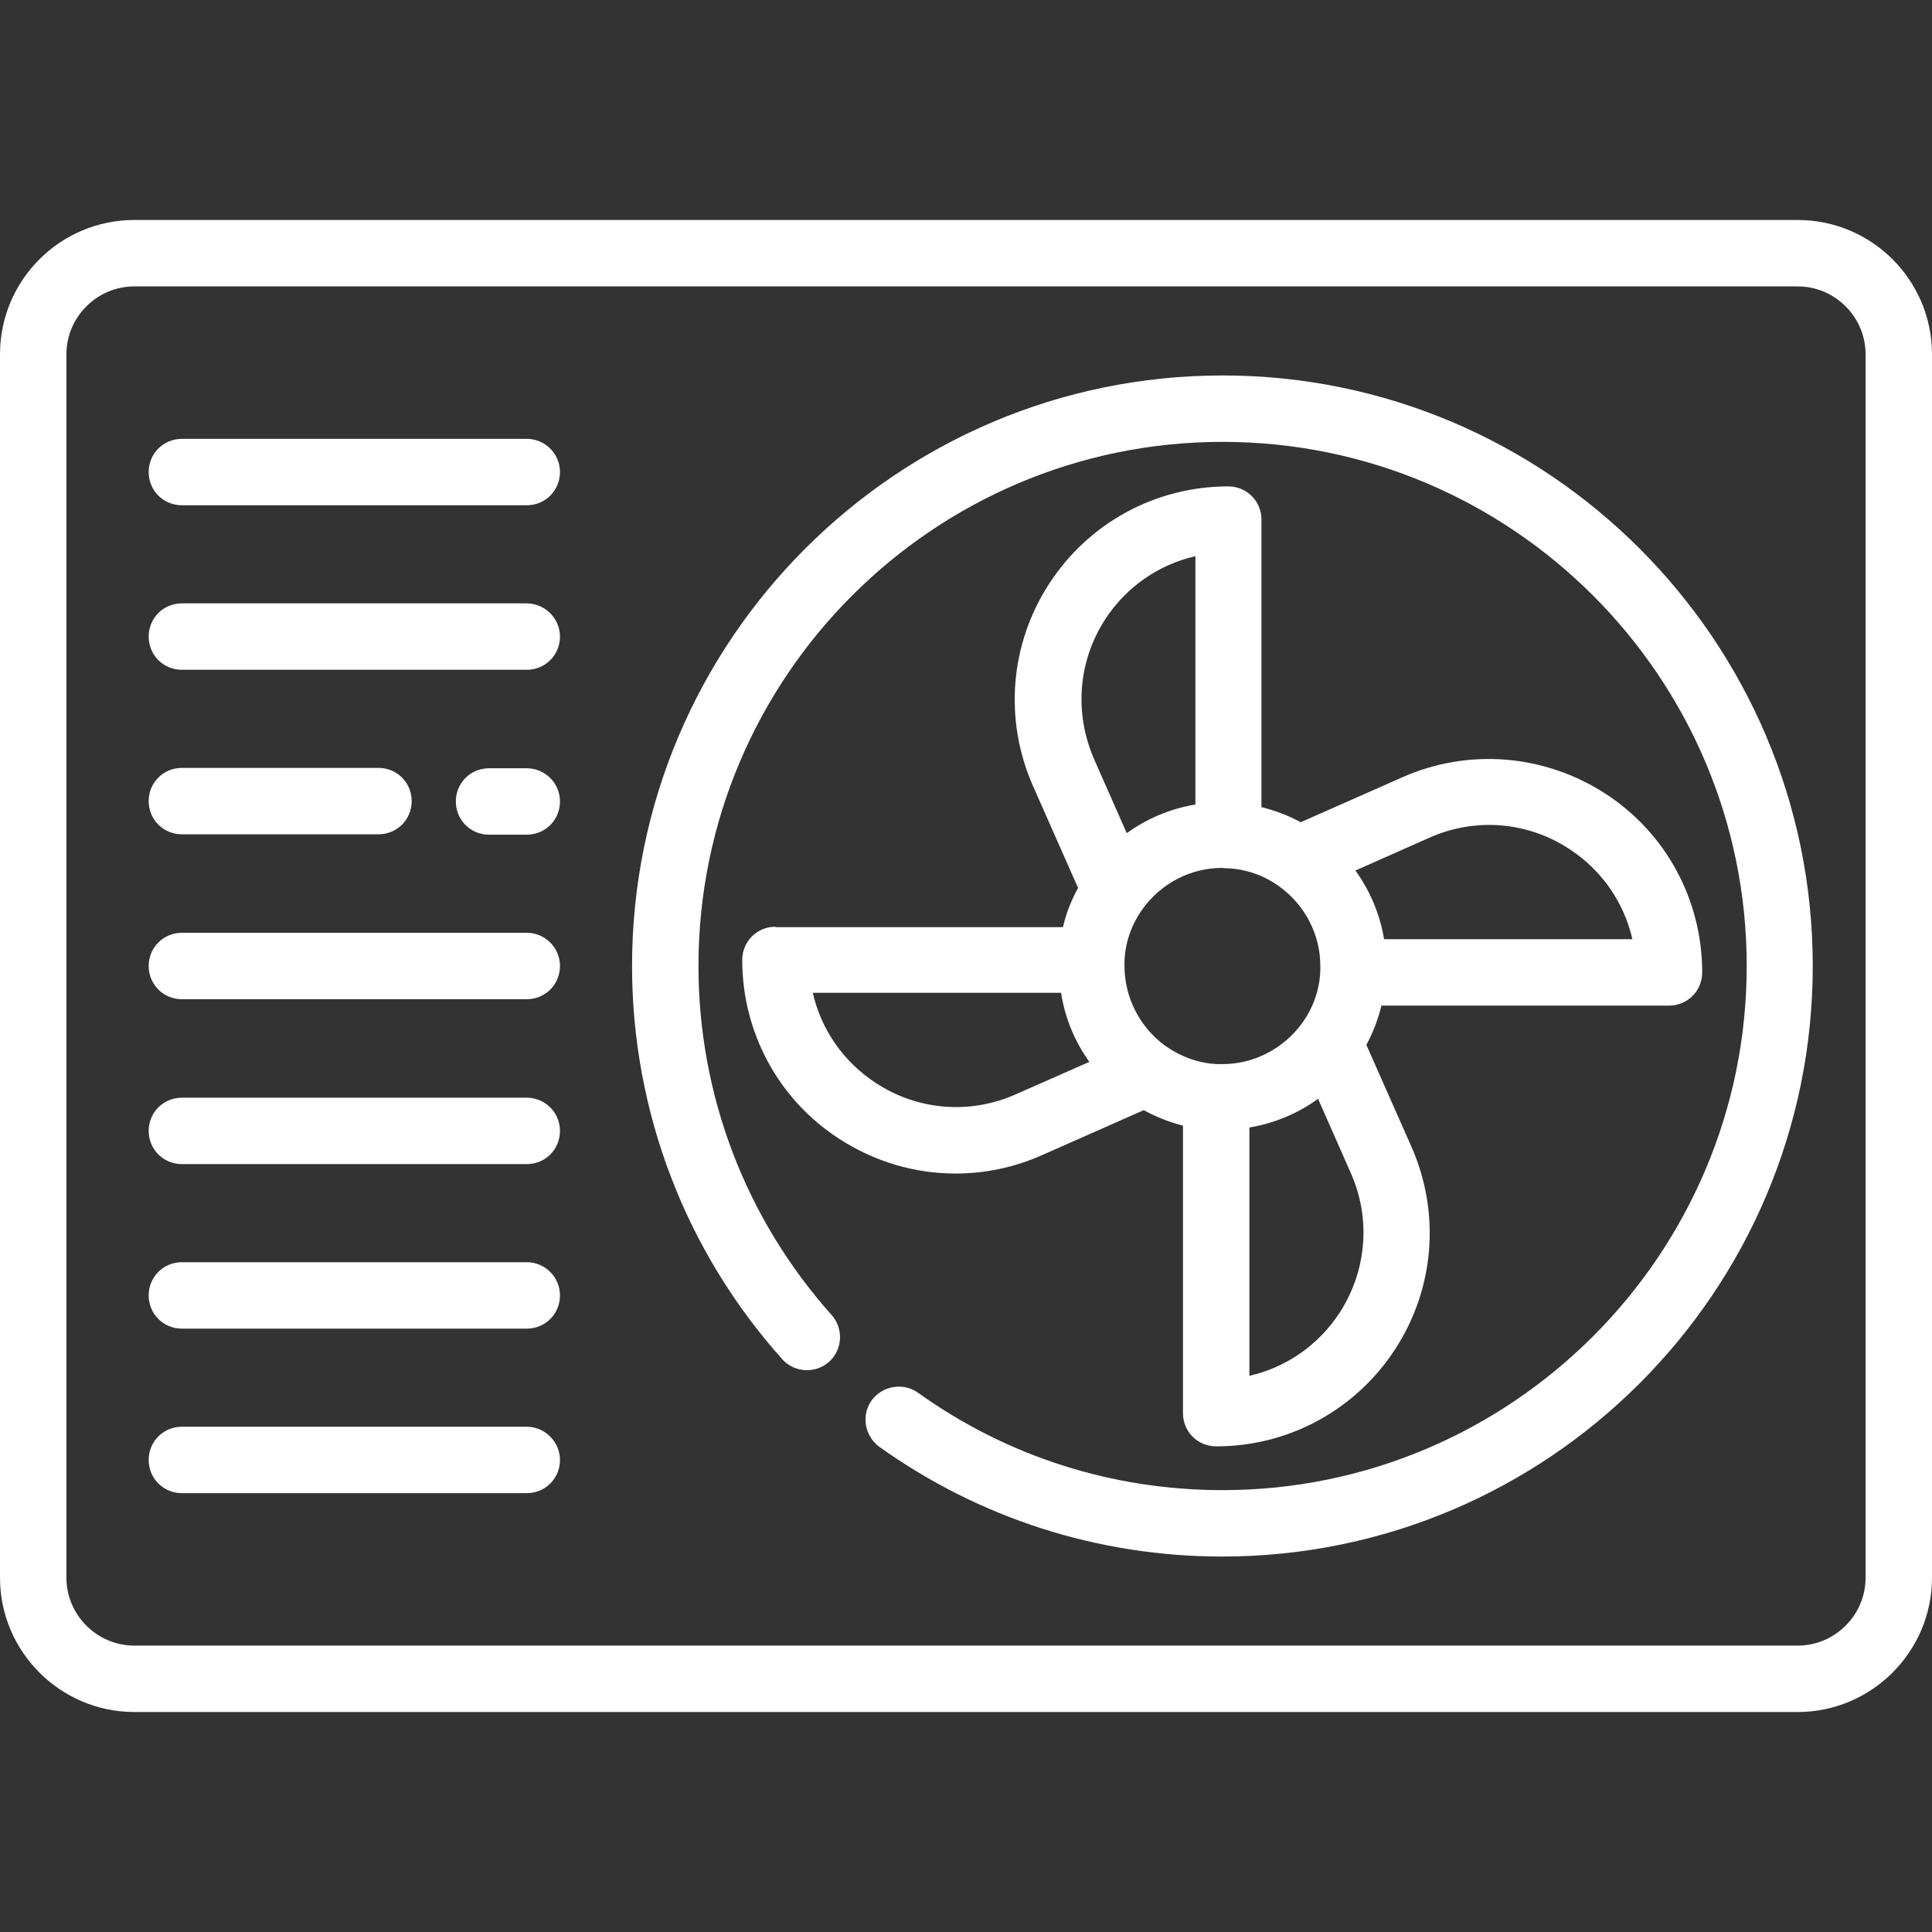
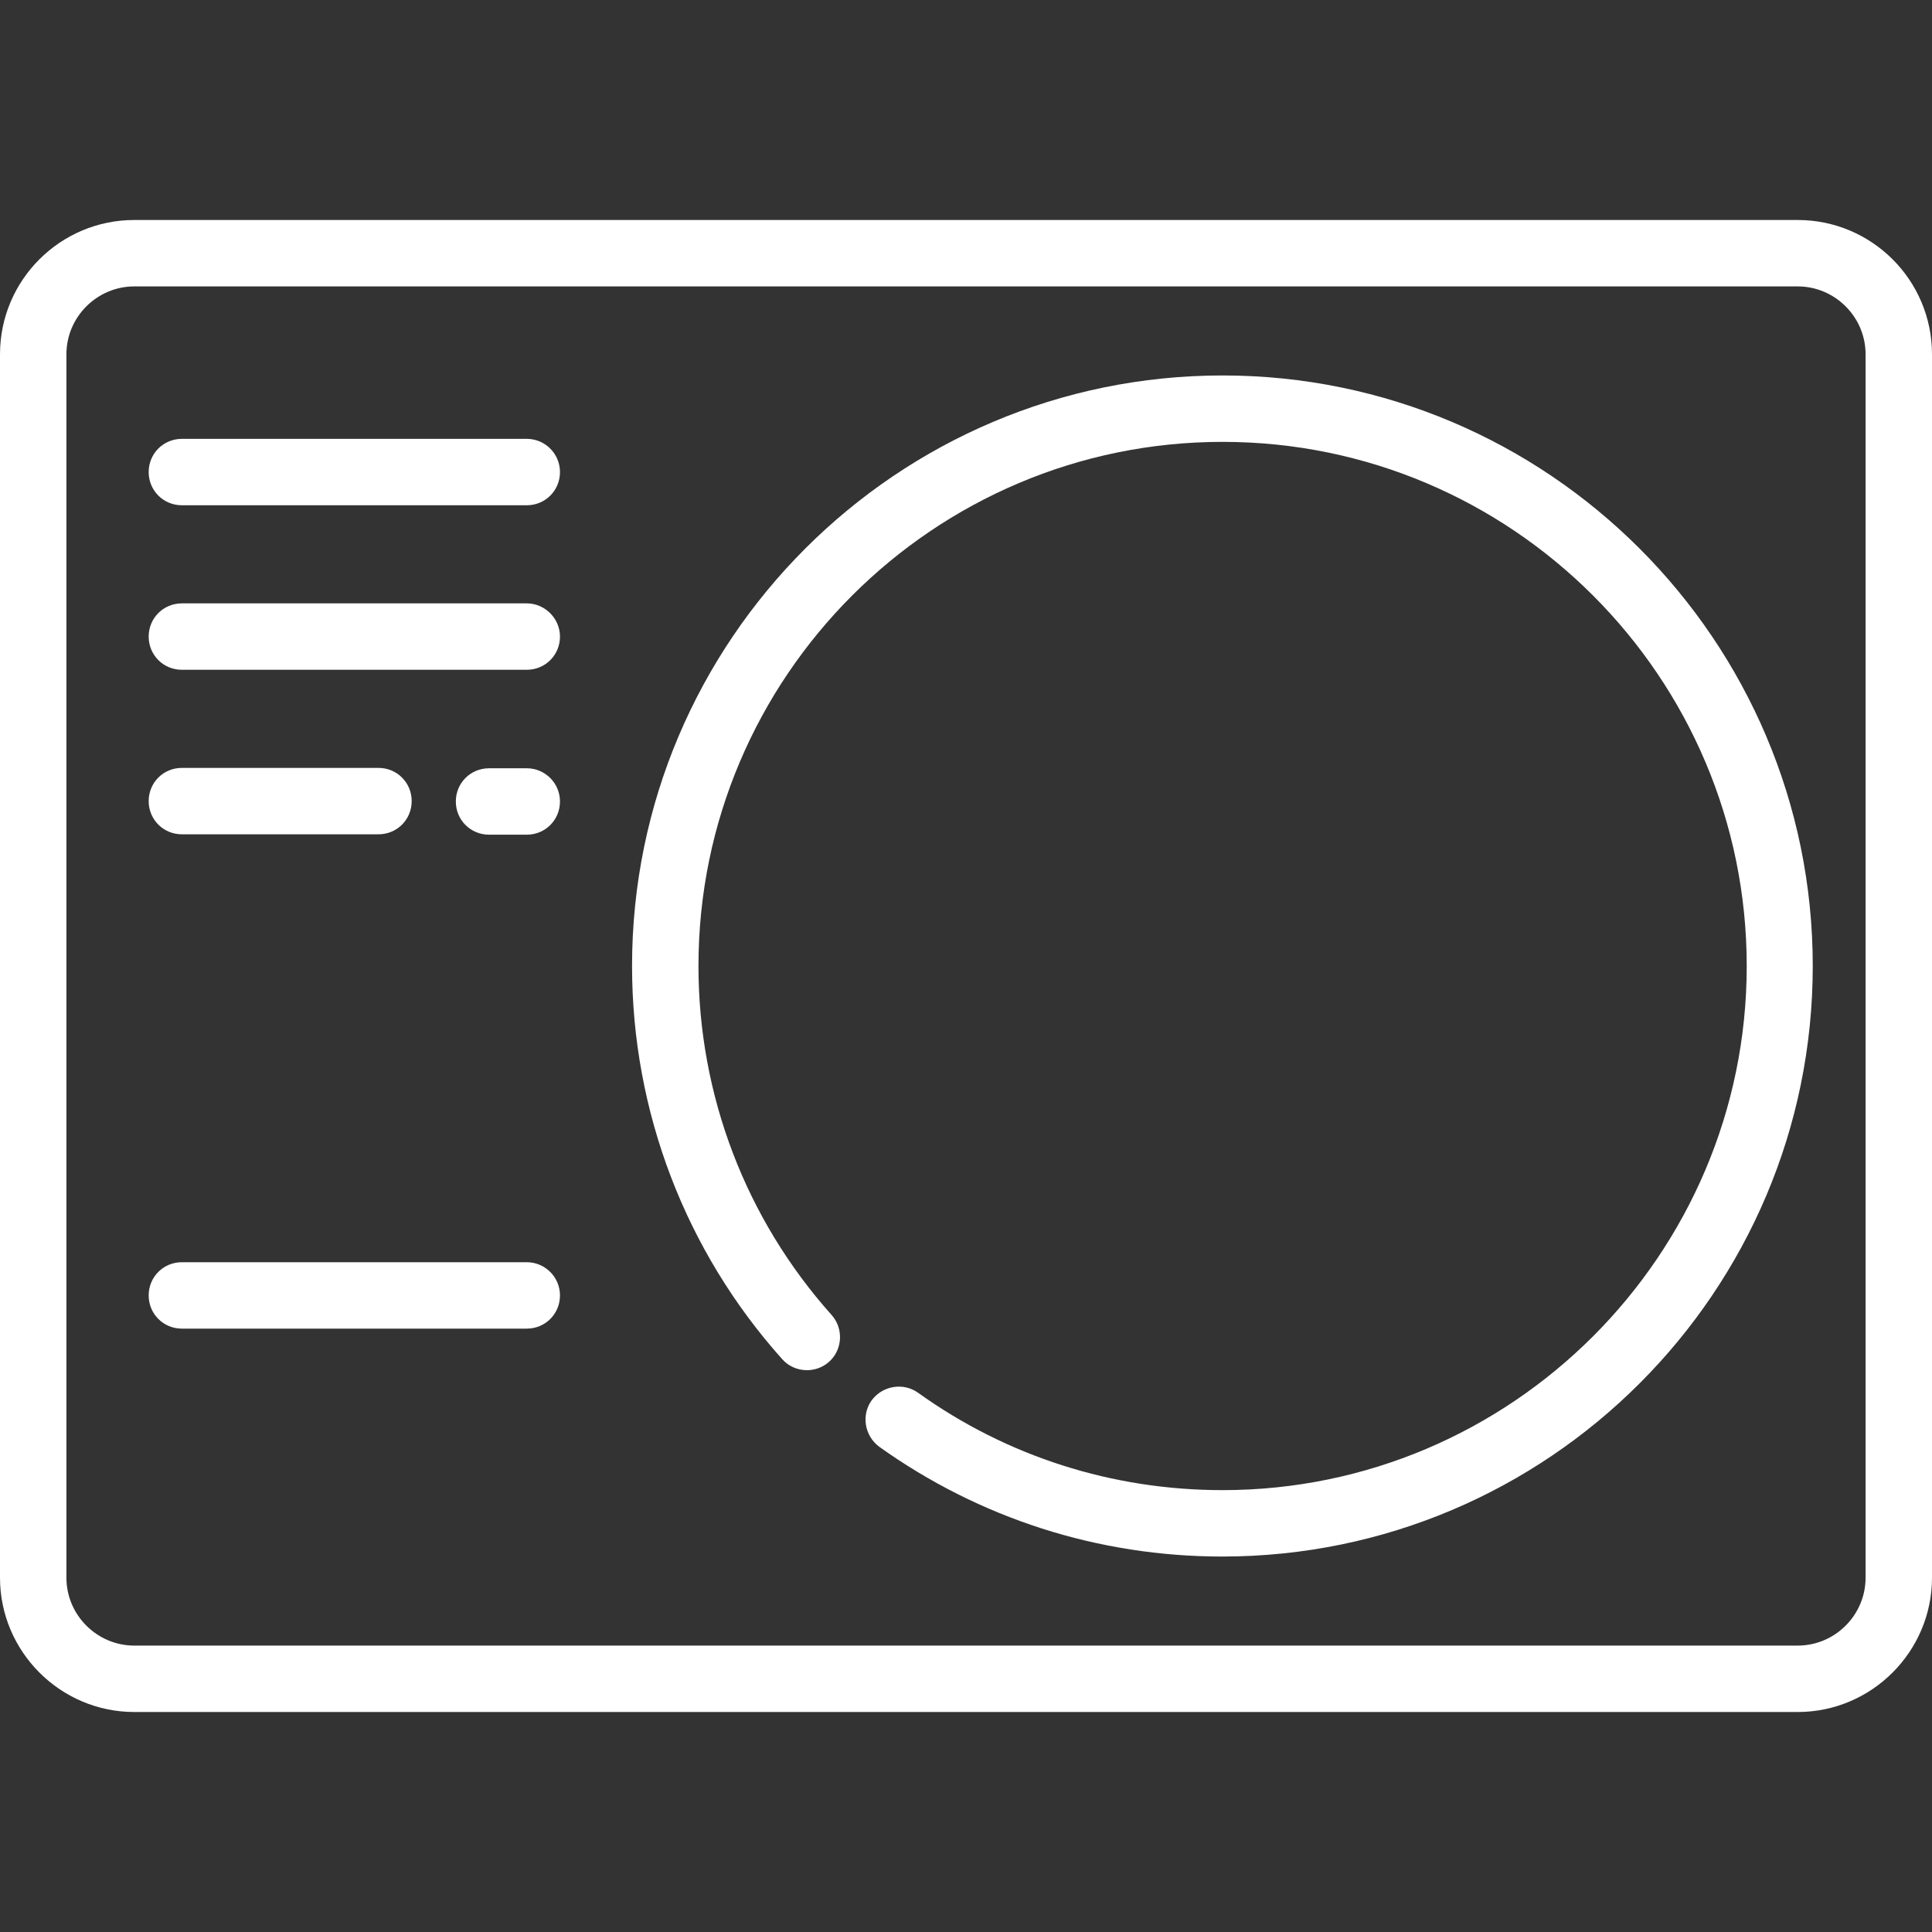
<svg xmlns="http://www.w3.org/2000/svg" version="1.1" id="Layer_1" x="0px" y="0px" viewBox="0 0 512 512" style="enable-background:new 0 0 512 512;" xml:space="preserve">
  <rect x="0" y="0" width="512" height="512" fill="#333333" stroke="none" />
  <style type="text/css"> .st0{fill:#FFFFFF;} </style>
  <g>
    <path class="st0" d="M324,99.5c-86.3,0-156.5,70.2-156.5,156.5c0,38.5,14.1,75.5,39.8,104.2c3.2,3.6,8.8,3.9,12.4,0.7 c3.6-3.2,3.9-8.8,0.7-12.4c-22.8-25.5-35.3-58.3-35.3-92.5c0-76.6,62.3-138.9,138.9-138.9S462.9,179.4,462.9,256 S400.5,394.9,324,394.9c-29.2,0-57.1-8.9-80.7-25.8c-3.9-2.8-9.4-1.9-12.3,2c-2.8,3.9-1.9,9.4,2,12.3c26.6,19,58.1,29.1,90.9,29.1 c86.3,0,156.5-70.2,156.5-156.5S410.2,99.5,324,99.5z" />
    <path class="st0" d="M476.4,58.3h-16h-12.5H35.6C16,58.3,0,74.2,0,93.9v291.2c0,0,0,0,0,0v33c0,19.6,16,35.6,35.6,35.6h440.8 c19.6,0,35.6-16,35.6-35.6V93.9C512,74.2,496,58.3,476.4,58.3z M494.4,418.1c0,9.9-8.1,18-18,18H35.6c-9.9,0-18-8.1-18-18v-49.9 c0,0,0,0,0,0V93.9c0-9.9,8.1-18,18-18h412.3h12.5h16c9.9,0,18,8.1,18,18V418.1z" />
-     <path class="st0" d="M205.5,245.6L205.5,245.6c-4.9,0-8.8,3.9-8.8,8.8c0,19.2,9.6,37,25.7,47.4c9.4,6.1,20.1,9.2,30.8,9.2 c7.8,0,15.6-1.6,23-4.9l26.9-11.9c3.3,1.8,6.8,3.2,10.4,4.1v76.2c0,4.9,3.9,8.8,8.8,8.8c19.2,0,36.9-9.6,47.4-25.7 c10.5-16.1,12.1-36.2,4.3-53.8l-11.9-26.9c1.8-3.3,3.1-6.8,4-10.4h76.2c4.9,0,8.8-3.9,8.8-8.8c0-19.2-9.6-37-25.7-47.4 s-36.2-12.1-53.8-4.3l-26.9,11.9c-3.3-1.8-6.8-3.1-10.4-4v-76.2c0-4.9-3.9-8.8-8.8-8.8c-19.2,0-36.9,9.6-47.4,25.7 c-10.5,16.1-12.1,36.2-4.3,53.8l11.9,26.9c-1.8,3.3-3.2,6.8-4,10.4H205.5z M378.8,222c12.1-5.4,26-4.3,37.1,3 c8.6,5.6,14.5,14.2,16.7,23.9h-65.8v0c-1.1-6.6-3.7-12.8-7.6-18.2L378.8,222z M355,347.9c-5.6,8.6-14.2,14.5-23.9,16.7v-65.8 c6.6-1.1,12.8-3.7,18.2-7.6l8.6,19.5C363.4,322.9,362.2,336.8,355,347.9z M325,230.1c0.1,0,0.1,0,0.2,0c5,0.2,9.8,1.9,13.8,4.8 c6.8,4.9,10.9,12.7,10.9,21.1c0,0.4,0,0.7,0,1.1c0,0.1,0,0.1,0,0.2c-0.2,5-1.9,9.8-4.8,13.8c-4.9,6.8-12.8,10.9-21.1,10.9 c-0.4,0-0.7,0-1.1,0c-0.1,0-0.1,0-0.2,0c-5-0.2-9.7-1.9-13.8-4.8c-0.1-0.1-0.2-0.1-0.3-0.2C302,272.1,298,264.3,298,256 c0-0.4,0-0.7,0-1.1c0-0.1,0-0.1,0-0.2c0.2-5,1.9-9.8,4.8-13.8c4.9-6.8,12.7-10.9,21.1-10.9C324.3,230.1,324.7,230.1,325,230.1z M292.9,164.1c5.6-8.6,14.2-14.5,23.9-16.7v65.8c-6.6,1.1-12.8,3.7-18.2,7.6l-8.6-19.5C284.6,189,285.7,175.2,292.9,164.1z M288.7,281.4l-19.5,8.6c-12.1,5.4-26,4.3-37.1-3c-8.6-5.6-14.5-14.2-16.7-23.9h65.8C282.2,269.7,284.8,276,288.7,281.4z" />
    <path class="st0" d="M139.6,116.3H48.2c-4.9,0-8.8,3.9-8.8,8.8c0,4.9,3.9,8.8,8.8,8.8h91.4c4.9,0,8.8-3.9,8.8-8.8 C148.4,120.2,144.4,116.3,139.6,116.3z" />
-     <path class="st0" d="M139.6,247.2H48.2c-4.9,0-8.8,3.9-8.8,8.8c0,4.9,3.9,8.8,8.8,8.8h91.4c4.9,0,8.8-3.9,8.8-8.8 C148.4,251.1,144.4,247.2,139.6,247.2z" />
    <path class="st0" d="M139.6,334.5H48.2c-4.9,0-8.8,3.9-8.8,8.8c0,4.9,3.9,8.8,8.8,8.8h91.4c4.9,0,8.8-3.9,8.8-8.8 C148.4,338.4,144.4,334.5,139.6,334.5z" />
-     <path class="st0" d="M139.6,290.9H48.2c-4.9,0-8.8,3.9-8.8,8.8c0,4.9,3.9,8.8,8.8,8.8h91.4c4.9,0,8.8-3.9,8.8-8.8 C148.4,294.8,144.4,290.9,139.6,290.9z" />
-     <path class="st0" d="M139.6,378.1H48.2c-4.9,0-8.8,3.9-8.8,8.8c0,4.9,3.9,8.8,8.8,8.8h91.4c4.9,0,8.8-3.9,8.8-8.8 C148.4,382.1,144.4,378.1,139.6,378.1z" />
    <path class="st0" d="M139.6,203.6h-10c-4.9,0-8.8,3.9-8.8,8.8c0,4.9,3.9,8.8,8.8,8.8h10c4.9,0,8.8-3.9,8.8-8.8 C148.4,207.5,144.4,203.6,139.6,203.6z" />
    <path class="st0" d="M48.2,221.1h52.1c4.9,0,8.8-3.9,8.8-8.8c0-4.9-3.9-8.8-8.8-8.8H48.2c-4.9,0-8.8,3.9-8.8,8.8 C39.4,217.2,43.3,221.1,48.2,221.1z" />
    <path class="st0" d="M139.6,159.9H48.2c-4.9,0-8.8,3.9-8.8,8.8c0,4.9,3.9,8.8,8.8,8.8h91.4c4.9,0,8.8-3.9,8.8-8.8 C148.4,163.9,144.4,159.9,139.6,159.9z" />
  </g>
</svg>